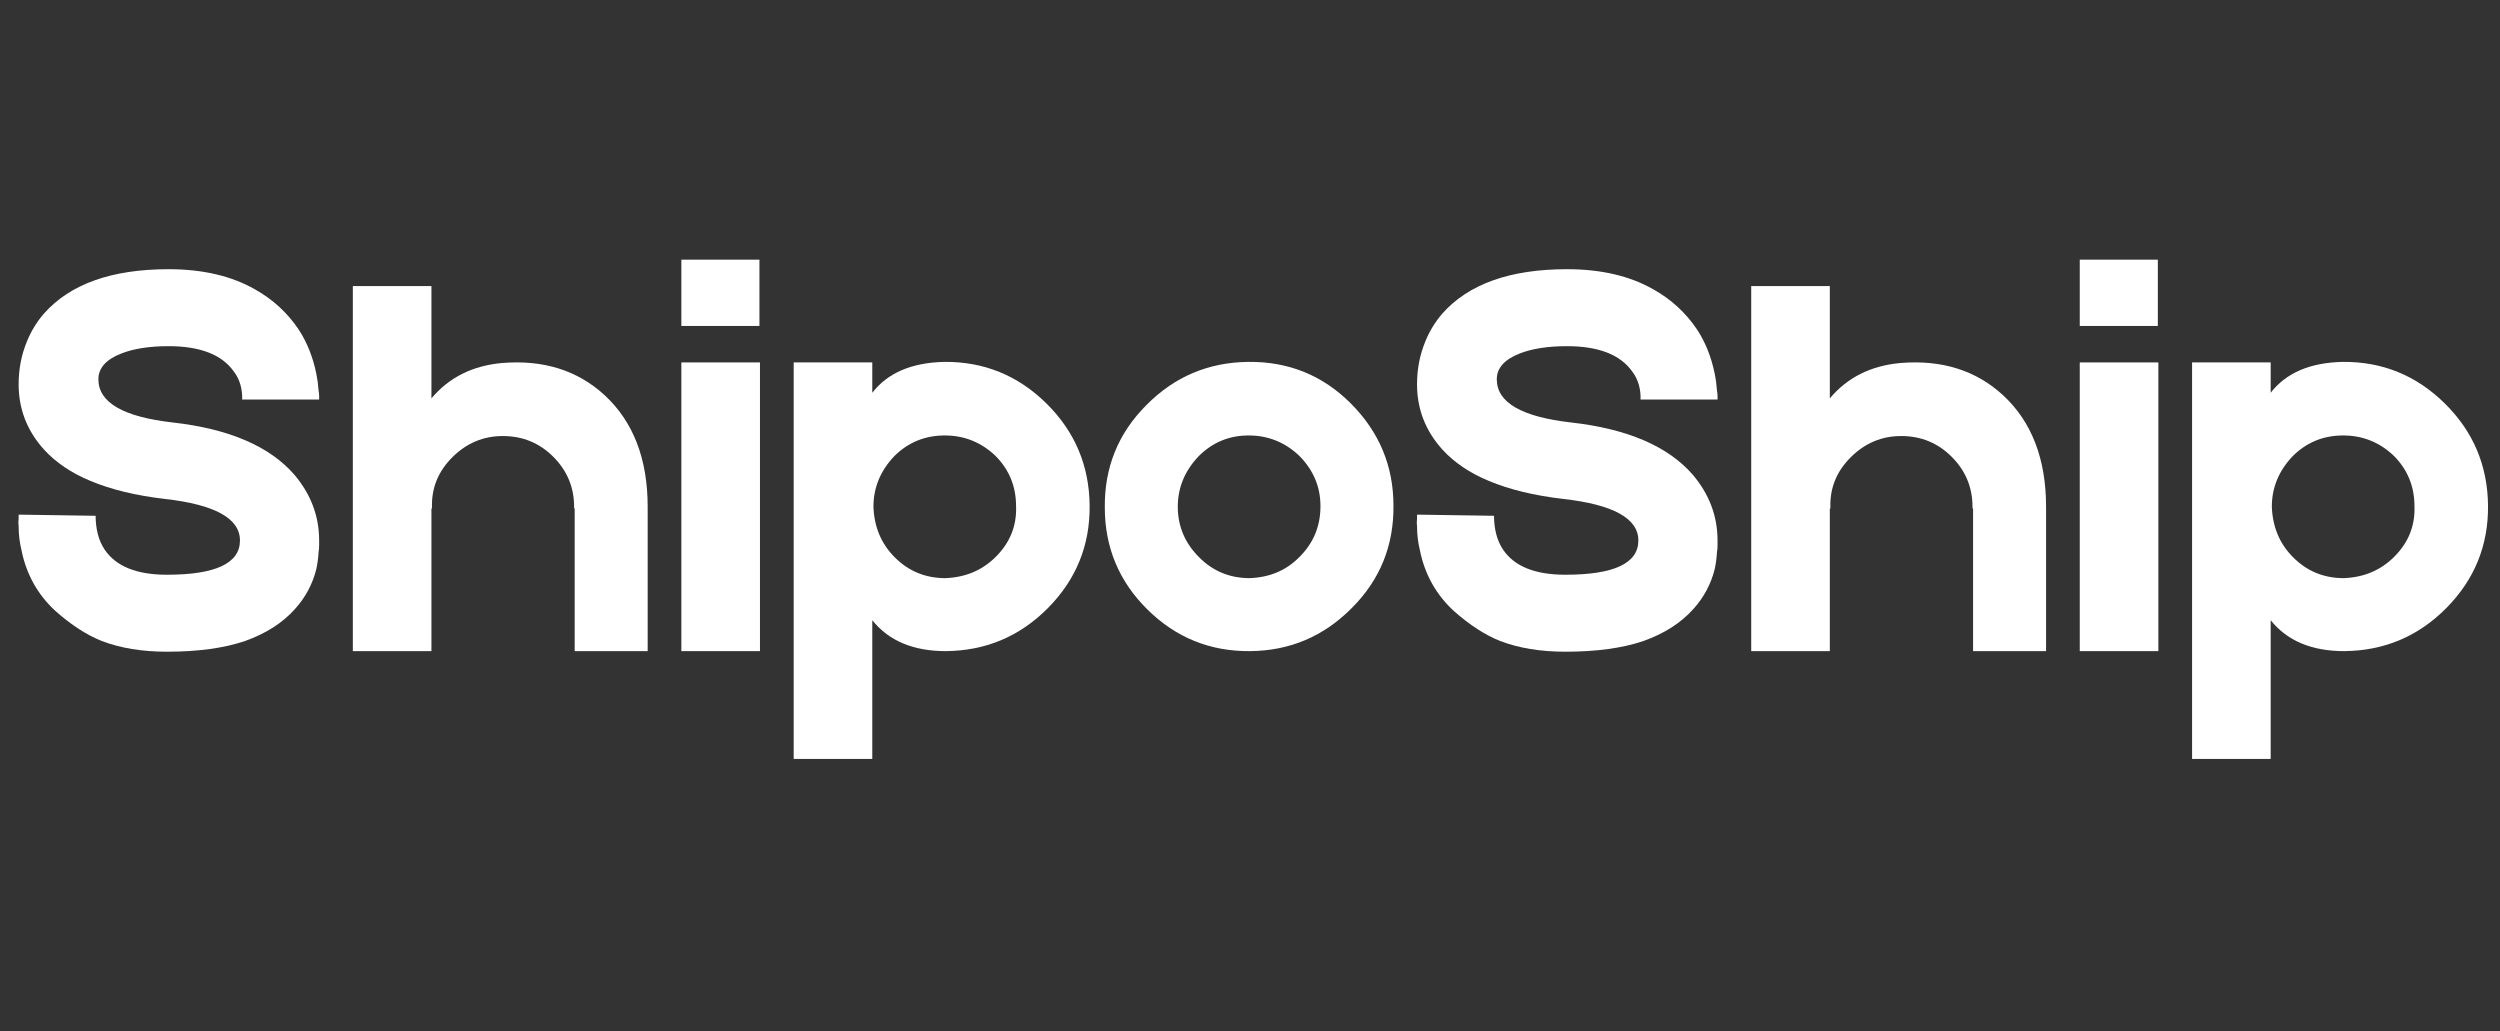
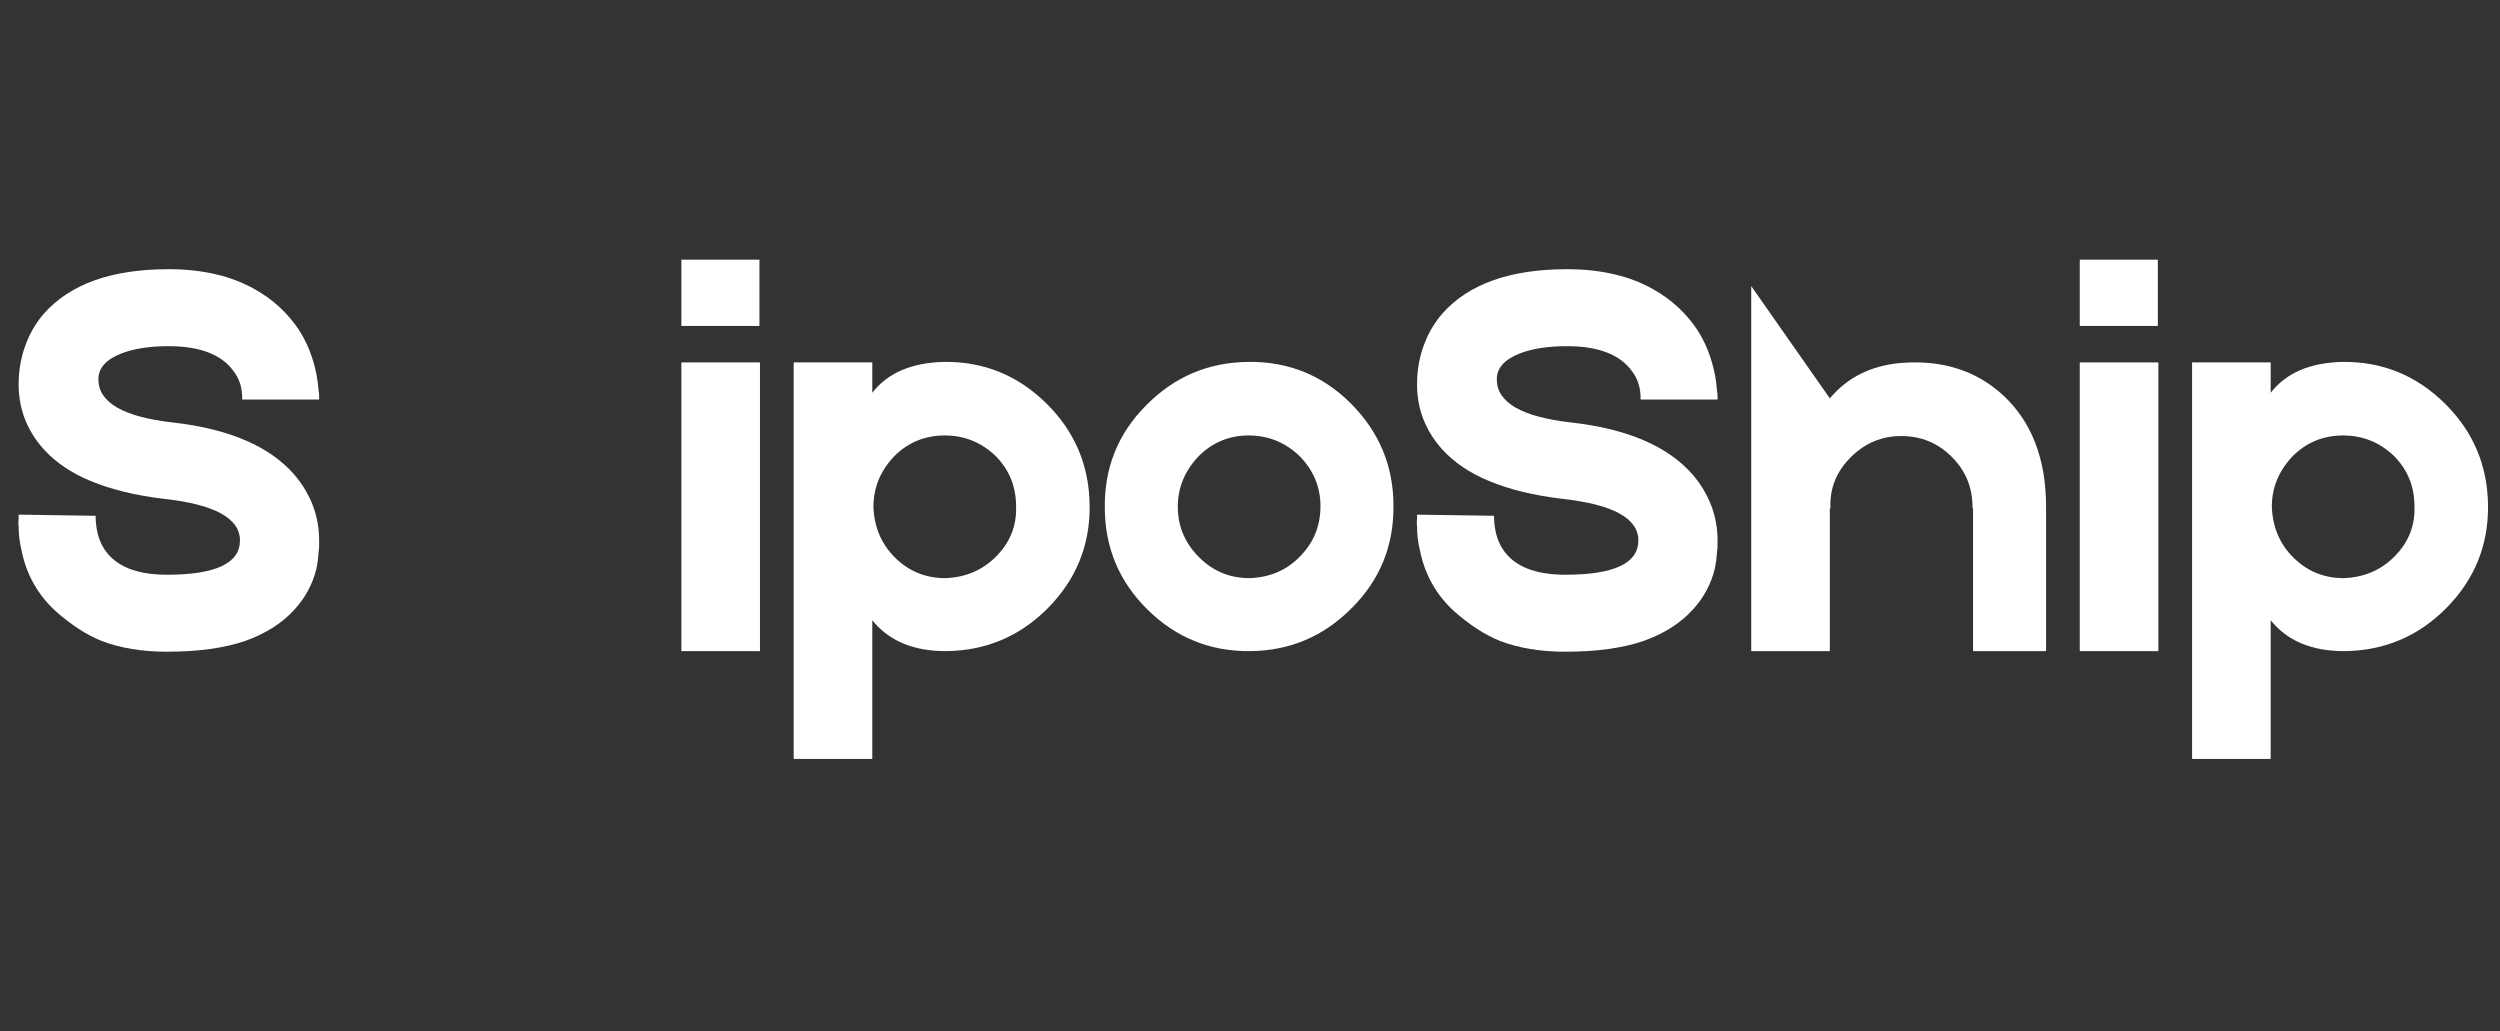
<svg xmlns="http://www.w3.org/2000/svg" width="994" zoomAndPan="magnify" viewBox="0 0 745.5 307.5" height="410" preserveAspectRatio="xMidYMid meet" version="1.2">
  <rect x="0" y="0" width="745.5" height="307.5" fill="#333333" stroke="none" />
  <defs />
  <g id="0725e3a073">
    <g style="fill:#ffffff;fill-opacity:1;">
      <g transform="translate(0.37, 194.167)">
        <path style="stroke:none" d="M 49.406 0.172 C 42.039 0.172 35.566 -0.891 29.984 -3.016 C 25.516 -4.797 20.938 -7.754 16.25 -11.891 C 10.883 -16.805 7.477 -22.891 6.031 -30.141 C 5.469 -32.492 5.188 -34.844 5.188 -37.188 C 5.082 -37.969 5.082 -38.75 5.188 -39.531 L 5.188 -40.703 L 28.141 -40.359 L 28.141 -40.531 C 28.141 -36.395 29.031 -32.988 30.812 -30.312 C 34.164 -25.289 40.363 -22.781 49.406 -22.781 C 63.926 -22.781 71.188 -26.188 71.188 -33 C 71.188 -39.582 63.703 -43.711 48.734 -45.391 C 40.141 -46.391 32.77 -48.176 26.625 -50.75 C 20.938 -53.094 16.305 -56.219 12.734 -60.125 C 7.703 -65.707 5.188 -72.188 5.188 -79.562 C 5.188 -84.133 6.023 -88.43 7.703 -92.453 C 8.93 -95.461 10.609 -98.195 12.734 -100.656 C 20.547 -109.477 32.938 -113.891 49.906 -113.891 C 60.07 -113.891 68.672 -111.879 75.703 -107.859 C 81.055 -104.848 85.41 -100.828 88.766 -95.797 C 91.223 -92.004 92.953 -87.648 93.953 -82.734 C 94.297 -81.055 94.52 -79.383 94.625 -77.719 C 94.738 -77.156 94.797 -76.594 94.797 -76.031 L 94.797 -75.031 L 71.844 -75.031 L 71.844 -74.859 C 71.957 -78.211 71.125 -81.062 69.344 -83.406 C 65.77 -88.426 59.289 -90.938 49.906 -90.938 C 44.219 -90.938 39.531 -90.211 35.844 -88.766 C 31.258 -86.984 28.969 -84.414 28.969 -81.062 C 28.969 -74.133 36.395 -69.836 51.25 -68.172 C 68 -66.266 80.055 -61.07 87.422 -52.594 C 92.336 -46.781 94.797 -40.25 94.797 -33 L 94.797 -31.484 C 94.797 -30.816 94.738 -30.148 94.625 -29.484 C 94.52 -27.691 94.297 -26.016 93.953 -24.453 C 92.836 -19.984 90.719 -16.02 87.594 -12.562 C 83.906 -8.426 78.938 -5.242 72.688 -3.016 C 66.438 -0.891 58.676 0.172 49.406 0.172 Z M 49.406 0.172 " />
      </g>
    </g>
    <g style="fill:#ffffff;fill-opacity:1;">
      <g transform="translate(100.183, 194.167)">
-         <path style="stroke:none" d="M 92.953 0 L 71.188 0 L 71.188 -42.547 L 71.016 -42.547 L 71.016 -43.047 C 71.016 -48.848 68.945 -53.816 64.812 -57.953 C 60.688 -62.078 55.664 -64.141 49.75 -64.141 C 43.938 -64.141 38.91 -62.02 34.672 -57.781 C 30.43 -53.539 28.422 -48.516 28.641 -42.703 L 28.641 -42.547 L 28.469 -42.547 L 28.469 0 L 5.031 0 L 5.031 -108.859 L 28.469 -108.859 L 28.469 -75.375 C 33.719 -81.625 40.754 -85.141 49.578 -85.922 C 61.859 -86.922 72.02 -83.738 80.062 -76.375 C 88.656 -68.445 92.953 -57.336 92.953 -43.047 Z M 92.953 0 " />
-       </g>
+         </g>
    </g>
    <g style="fill:#ffffff;fill-opacity:1;">
      <g transform="translate(198.153, 194.167)">
        <path style="stroke:none" d="M 28.312 -116.734 L 28.312 -96.969 L 5.031 -96.969 L 5.031 -116.734 Z M 28.469 -86.094 L 28.469 0 L 5.031 0 L 5.031 -86.094 Z M 28.469 -86.094 " />
      </g>
    </g>
    <g style="fill:#ffffff;fill-opacity:1;">
      <g transform="translate(231.647, 194.167)">
        <path style="stroke:none" d="M 49.906 -86.25 C 61.738 -86.363 71.898 -82.234 80.391 -73.859 C 88.879 -65.484 93.176 -55.32 93.281 -43.375 C 93.395 -31.539 89.266 -21.379 80.891 -12.891 C 72.516 -4.41 62.352 -0.113 50.406 0 C 40.695 0 33.383 -3.07 28.469 -9.219 L 28.469 32.156 L 5.031 32.156 L 5.031 -86.094 L 28.469 -86.094 L 28.469 -77.047 C 33.051 -82.961 40.195 -86.031 49.906 -86.25 Z M 65.312 -28.141 C 69.562 -32.379 71.57 -37.406 71.344 -43.219 C 71.344 -49.133 69.281 -54.156 65.156 -58.281 C 60.906 -62.301 55.879 -64.312 50.078 -64.312 C 44.16 -64.312 39.133 -62.242 35 -58.109 C 30.875 -53.754 28.812 -48.734 28.812 -43.047 C 29.031 -37.016 31.148 -31.988 35.172 -27.969 C 39.305 -23.832 44.332 -21.766 50.25 -21.766 C 56.281 -21.992 61.301 -24.117 65.312 -28.141 Z M 65.312 -28.141 " />
      </g>
    </g>
    <g style="fill:#ffffff;fill-opacity:1;">
      <g transform="translate(327.608, 194.167)">
        <path style="stroke:none" d="M 44.719 -86.25 C 56.664 -86.363 66.828 -82.234 75.203 -73.859 C 83.68 -65.367 87.922 -55.207 87.922 -43.375 C 88.035 -31.426 83.906 -21.266 75.531 -12.891 C 67.156 -4.41 57.051 -0.113 45.219 0 C 33.27 0.113 23.055 -4.016 14.578 -12.391 C 6.086 -20.766 1.844 -30.926 1.844 -42.875 C 1.727 -54.82 5.859 -64.984 14.234 -73.359 C 22.609 -81.848 32.77 -86.145 44.719 -86.25 Z M 59.953 -28.141 C 64.086 -32.266 66.156 -37.289 66.156 -43.219 C 66.156 -49.02 64.035 -54.039 59.797 -58.281 C 55.547 -62.301 50.52 -64.312 44.719 -64.312 C 38.914 -64.312 33.945 -62.242 29.812 -58.109 C 25.676 -53.754 23.609 -48.734 23.609 -43.047 C 23.609 -37.234 25.734 -32.207 29.984 -27.969 C 34.109 -23.832 39.129 -21.766 45.047 -21.766 C 51.078 -21.992 56.047 -24.117 59.953 -28.141 Z M 59.953 -28.141 " />
      </g>
    </g>
    <g style="fill:#ffffff;fill-opacity:1;">
      <g transform="translate(417.372, 194.167)">
        <path style="stroke:none" d="M 49.406 0.172 C 42.039 0.172 35.566 -0.891 29.984 -3.016 C 25.516 -4.797 20.938 -7.754 16.25 -11.891 C 10.883 -16.805 7.477 -22.891 6.031 -30.141 C 5.469 -32.492 5.188 -34.844 5.188 -37.188 C 5.082 -37.969 5.082 -38.75 5.188 -39.531 L 5.188 -40.703 L 28.141 -40.359 L 28.141 -40.531 C 28.141 -36.395 29.031 -32.988 30.812 -30.312 C 34.164 -25.289 40.363 -22.781 49.406 -22.781 C 63.926 -22.781 71.188 -26.188 71.188 -33 C 71.188 -39.582 63.703 -43.711 48.734 -45.391 C 40.141 -46.391 32.77 -48.176 26.625 -50.75 C 20.938 -53.094 16.305 -56.219 12.734 -60.125 C 7.703 -65.707 5.188 -72.188 5.188 -79.562 C 5.188 -84.133 6.023 -88.43 7.703 -92.453 C 8.93 -95.461 10.609 -98.195 12.734 -100.656 C 20.547 -109.477 32.938 -113.891 49.906 -113.891 C 60.07 -113.891 68.672 -111.879 75.703 -107.859 C 81.055 -104.848 85.41 -100.828 88.766 -95.797 C 91.223 -92.004 92.953 -87.648 93.953 -82.734 C 94.297 -81.055 94.52 -79.383 94.625 -77.719 C 94.738 -77.156 94.797 -76.594 94.797 -76.031 L 94.797 -75.031 L 71.844 -75.031 L 71.844 -74.859 C 71.957 -78.211 71.125 -81.062 69.344 -83.406 C 65.77 -88.426 59.289 -90.938 49.906 -90.938 C 44.219 -90.938 39.531 -90.211 35.844 -88.766 C 31.258 -86.984 28.969 -84.414 28.969 -81.062 C 28.969 -74.133 36.395 -69.836 51.25 -68.172 C 68 -66.266 80.055 -61.07 87.422 -52.594 C 92.336 -46.781 94.797 -40.25 94.797 -33 L 94.797 -31.484 C 94.797 -30.816 94.738 -30.148 94.625 -29.484 C 94.52 -27.691 94.297 -26.016 93.953 -24.453 C 92.836 -19.984 90.719 -16.02 87.594 -12.562 C 83.906 -8.426 78.938 -5.242 72.688 -3.016 C 66.438 -0.891 58.676 0.172 49.406 0.172 Z M 49.406 0.172 " />
      </g>
    </g>
    <g style="fill:#ffffff;fill-opacity:1;">
      <g transform="translate(517.184, 194.167)">
-         <path style="stroke:none" d="M 92.953 0 L 71.188 0 L 71.188 -42.547 L 71.016 -42.547 L 71.016 -43.047 C 71.016 -48.848 68.945 -53.816 64.812 -57.953 C 60.688 -62.078 55.664 -64.141 49.75 -64.141 C 43.938 -64.141 38.91 -62.02 34.672 -57.781 C 30.43 -53.539 28.422 -48.516 28.641 -42.703 L 28.641 -42.547 L 28.469 -42.547 L 28.469 0 L 5.031 0 L 5.031 -108.859 L 28.469 -108.859 L 28.469 -75.375 C 33.719 -81.625 40.754 -85.141 49.578 -85.922 C 61.859 -86.922 72.02 -83.738 80.062 -76.375 C 88.656 -68.445 92.953 -57.336 92.953 -43.047 Z M 92.953 0 " />
+         <path style="stroke:none" d="M 92.953 0 L 71.188 0 L 71.188 -42.547 L 71.016 -42.547 L 71.016 -43.047 C 71.016 -48.848 68.945 -53.816 64.812 -57.953 C 60.688 -62.078 55.664 -64.141 49.75 -64.141 C 43.938 -64.141 38.91 -62.02 34.672 -57.781 C 30.43 -53.539 28.422 -48.516 28.641 -42.703 L 28.641 -42.547 L 28.469 -42.547 L 28.469 0 L 5.031 0 L 5.031 -108.859 L 28.469 -75.375 C 33.719 -81.625 40.754 -85.141 49.578 -85.922 C 61.859 -86.922 72.02 -83.738 80.062 -76.375 C 88.656 -68.445 92.953 -57.336 92.953 -43.047 Z M 92.953 0 " />
      </g>
    </g>
    <g style="fill:#ffffff;fill-opacity:1;">
      <g transform="translate(615.154, 194.167)">
        <path style="stroke:none" d="M 28.312 -116.734 L 28.312 -96.969 L 5.031 -96.969 L 5.031 -116.734 Z M 28.469 -86.094 L 28.469 0 L 5.031 0 L 5.031 -86.094 Z M 28.469 -86.094 " />
      </g>
    </g>
    <g style="fill:#ffffff;fill-opacity:1;">
      <g transform="translate(648.648, 194.167)">
        <path style="stroke:none" d="M 49.906 -86.25 C 61.738 -86.363 71.898 -82.234 80.391 -73.859 C 88.879 -65.484 93.176 -55.32 93.281 -43.375 C 93.395 -31.539 89.266 -21.379 80.891 -12.891 C 72.516 -4.41 62.352 -0.113 50.406 0 C 40.695 0 33.383 -3.07 28.469 -9.219 L 28.469 32.156 L 5.031 32.156 L 5.031 -86.094 L 28.469 -86.094 L 28.469 -77.047 C 33.051 -82.961 40.195 -86.031 49.906 -86.25 Z M 65.312 -28.141 C 69.562 -32.379 71.57 -37.406 71.344 -43.219 C 71.344 -49.133 69.281 -54.156 65.156 -58.281 C 60.906 -62.301 55.879 -64.312 50.078 -64.312 C 44.16 -64.312 39.133 -62.242 35 -58.109 C 30.875 -53.754 28.812 -48.734 28.812 -43.047 C 29.031 -37.016 31.148 -31.988 35.172 -27.969 C 39.305 -23.832 44.332 -21.766 50.25 -21.766 C 56.281 -21.992 61.301 -24.117 65.312 -28.141 Z M 65.312 -28.141 " />
      </g>
    </g>
  </g>
</svg>